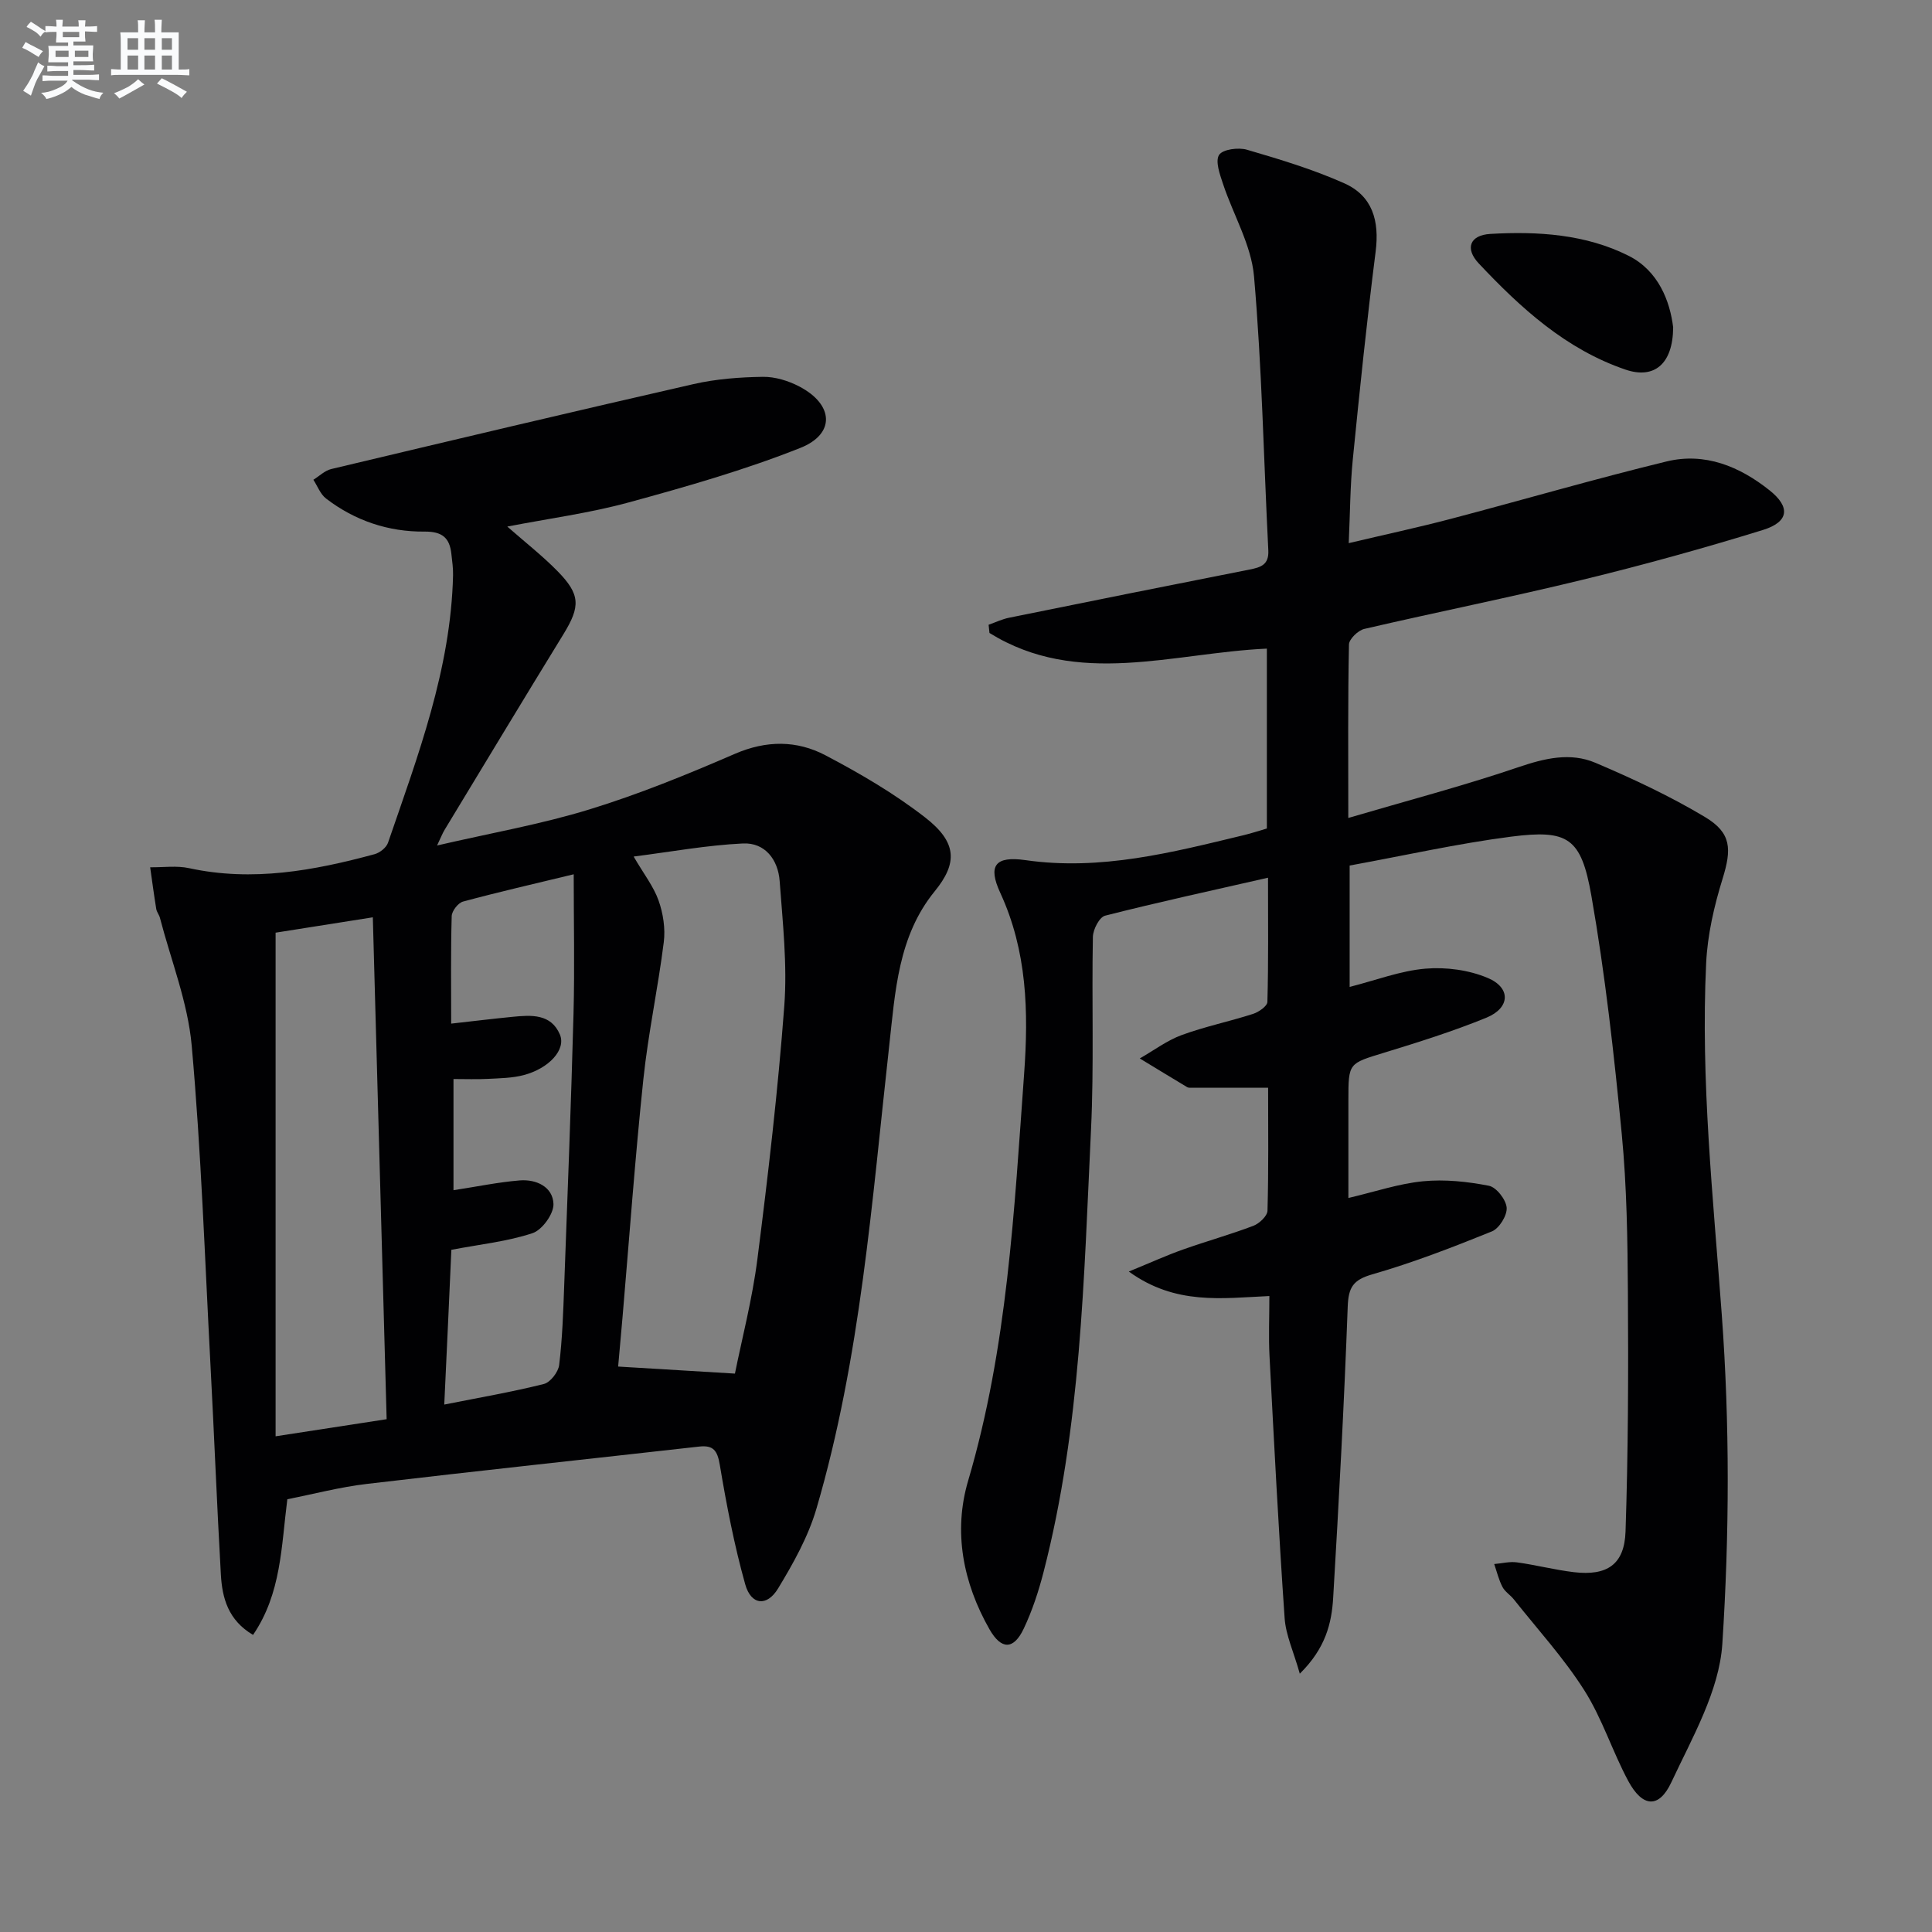
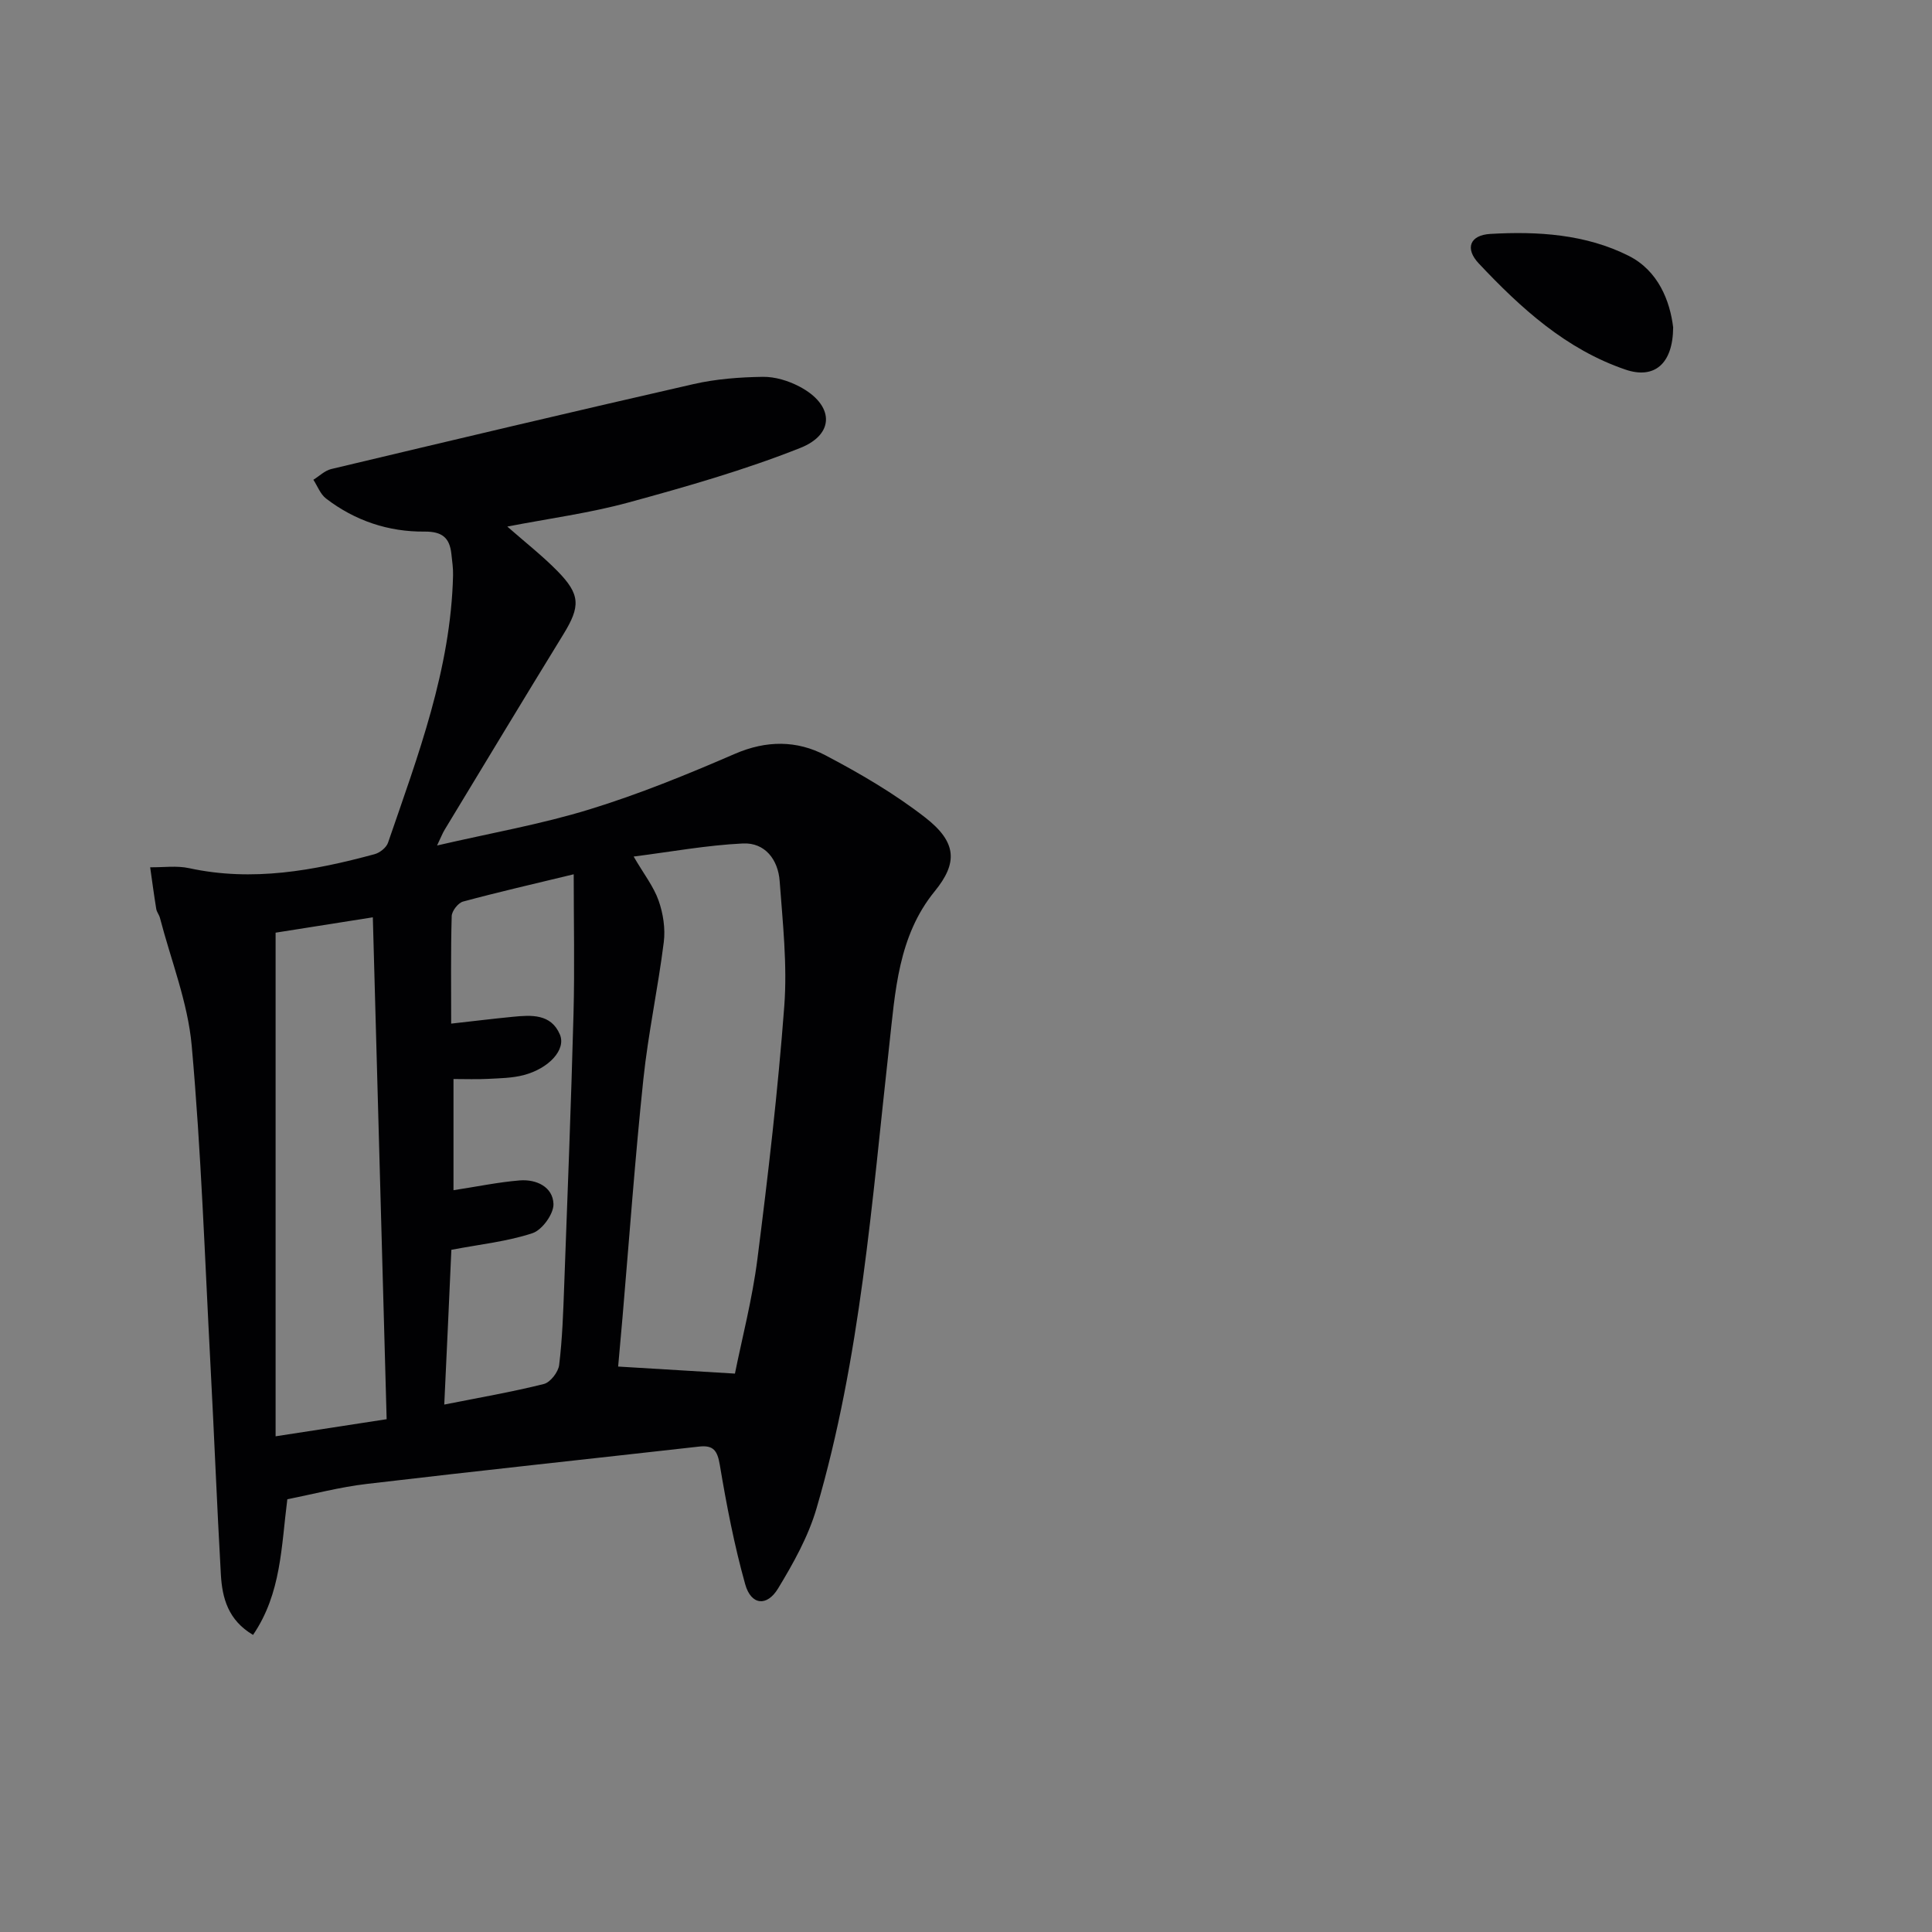
<svg xmlns="http://www.w3.org/2000/svg" enable-background="new 0 0 400 400" viewBox="0 0 400 400">
  <rect x="0" y="0" width="400" height="400" fill="#808080" stroke="none" />
  <g fill="#010103">
-     <path d="m279.43 179.2v25.13c5.47-1.39 10.51-3.34 15.69-3.78 4.25-.36 8.98.27 12.89 1.92 4.86 2.04 4.66 6.21-.26 8.23-6.9 2.82-14.06 5.07-21.21 7.26-7.32 2.24-7.37 2.08-7.37 9.78v20.29c5.51-1.29 10.42-2.97 15.44-3.46 4.5-.44 9.2.06 13.65.93 1.55.3 3.55 2.88 3.68 4.54.12 1.6-1.54 4.29-3.06 4.91-8.12 3.29-16.34 6.47-24.76 8.89-4.01 1.15-4.94 2.71-5.09 6.7-.74 20.09-1.82 40.18-3.01 60.25-.31 5.26-1.55 10.44-6.91 15.73-1.29-4.58-2.9-7.99-3.14-11.49-1.25-18.07-2.18-36.15-3.13-54.24-.21-3.96-.03-7.94-.03-12.46-9.77.44-19.41 1.94-29.1-5.07 4.61-1.89 7.85-3.37 11.19-4.55 4.84-1.72 9.8-3.1 14.6-4.92 1.23-.47 2.89-2.03 2.92-3.13.24-8.46.13-16.93.13-25.46-5.61 0-10.7 0-15.78 0-.33 0-.73.04-.98-.12-3.28-1.96-6.54-3.96-9.81-5.94 2.88-1.64 5.6-3.71 8.67-4.84 4.82-1.77 9.9-2.81 14.8-4.39 1.17-.38 2.92-1.6 2.95-2.47.23-8.25.13-16.5.13-25.72-11.88 2.71-22.85 5.09-33.73 7.86-1.18.3-2.5 2.85-2.53 4.39-.26 13.33.25 26.68-.39 39.98-1.47 30.69-2.08 61.5-9.82 91.52-1.03 4-2.34 7.99-4.1 11.71-2.09 4.42-4.65 4.43-7.09.16-5.49-9.64-7.54-20.22-4.43-30.76 8.13-27.54 9.53-55.89 11.59-84.21.94-12.91.63-25.47-4.95-37.55-2.56-5.56-1.1-7.64 5.22-6.74 15.61 2.24 30.36-1.59 45.21-5.17 1.59-.38 3.14-.9 4.78-1.38 0-12.49 0-24.77 0-37.24-19.46.88-39.17 8.09-57.43-3.24-.06-.57-.12-1.13-.18-1.7 1.42-.5 2.8-1.17 4.26-1.46 16.58-3.37 33.16-6.7 49.76-9.97 2.35-.46 4.04-.99 3.89-3.98-.96-18.92-1.32-37.89-2.96-56.74-.57-6.52-4.31-12.74-6.43-19.16-.65-1.95-1.63-4.67-.8-5.97.75-1.16 4-1.59 5.77-1.07 6.81 1.99 13.67 4.06 20.13 6.94 5.84 2.6 7.33 7.74 6.51 14.16-1.82 14.31-3.3 28.67-4.73 43.04-.54 5.42-.55 10.9-.84 17.31 7.4-1.75 14.3-3.23 21.11-5.02 14.91-3.92 29.72-8.25 44.69-11.89 7.93-1.93 15.11 1.02 21.33 5.98 4.36 3.47 4.03 6.53-1.39 8.21-12.34 3.81-24.81 7.26-37.36 10.31-14.99 3.65-30.12 6.68-45.15 10.17-1.29.3-3.16 2.1-3.18 3.23-.24 11.46-.14 22.94-.14 35.91 12.24-3.6 23.85-6.65 35.18-10.5 5.44-1.85 10.76-3.14 15.99-.92 7.74 3.29 15.43 6.89 22.64 11.2 5.57 3.32 5.57 6.69 3.68 12.81-1.75 5.65-3.12 11.6-3.4 17.48-1.16 24.32 1.45 48.47 3.23 72.71 1.67 22.64 1.59 45.57.12 68.22-.64 9.76-6.23 19.4-10.55 28.64-2.58 5.52-5.99 5.2-8.93-.26-3.29-6.13-5.4-12.96-9.11-18.79-4.23-6.67-9.65-12.59-14.58-18.81-.72-.91-1.83-1.57-2.35-2.57-.77-1.48-1.16-3.15-1.71-4.74 1.57-.13 3.18-.56 4.71-.35 3.95.54 7.83 1.56 11.78 2.03 6.87.81 10.47-1.57 10.7-8.42.55-16.45.6-32.91.49-49.37-.07-10.97-.22-22-1.27-32.91-1.6-16.5-3.43-33.02-6.29-49.33-2.12-12.08-4.84-13.75-16.62-12.25-11.12 1.43-22.15 3.93-33.43 5.98z" />
    <path d="m52.39 338.49c-5.15-3.04-6.38-7.62-6.66-12.46-.82-14.44-1.38-28.9-2.15-43.35-1.17-22.08-1.92-44.19-3.89-66.2-.8-8.94-4.29-17.65-6.58-26.46-.17-.64-.66-1.2-.76-1.83-.47-2.87-.85-5.75-1.26-8.63 2.7.04 5.5-.38 8.09.19 13.11 2.84 25.78.51 38.37-2.9 1.08-.29 2.43-1.35 2.78-2.36 6.2-18.04 13.01-35.94 13.47-55.37.04-1.48-.19-2.98-.35-4.46-.36-3.31-1.89-4.63-5.55-4.6-7.47.07-14.41-2.25-20.39-6.84-1.18-.9-1.77-2.57-2.63-3.89 1.23-.76 2.36-1.9 3.7-2.22 24.99-5.95 49.97-11.88 75.02-17.59 4.65-1.06 9.53-1.43 14.32-1.5 2.53-.04 5.31.81 7.59 2.01 7.1 3.72 7.5 9.8.18 12.71-11.51 4.57-23.51 8-35.48 11.27-8.11 2.22-16.52 3.33-25.18 5.01 3.71 3.26 7.24 6.02 10.35 9.18 4.82 4.89 4.81 7.35 1.26 13.13-8.27 13.46-16.42 26.99-24.61 40.51-.41.68-.7 1.44-1.54 3.21 11.13-2.58 21.53-4.39 31.54-7.47 10.26-3.15 20.27-7.24 30.13-11.51 6.52-2.82 12.82-2.81 18.75.31 7.17 3.77 14.27 7.92 20.65 12.88 6.59 5.13 6.74 9.41 1.97 15.26-7.6 9.31-8.18 20.79-9.43 32.01-3.59 32.18-5.9 64.57-15.07 95.84-1.7 5.79-4.78 11.3-7.94 16.51-2.32 3.82-5.59 3.45-6.8-.86-2.27-8.1-3.87-16.42-5.26-24.72-.5-2.97-1.32-4.14-4.3-3.8-22.93 2.58-45.88 5.03-68.79 7.73-5.55.65-11.01 2.1-16.45 3.17-1.26 9.75-1.23 19.49-7.1 28.09zm99.77-54.1c1.45-7.21 3.59-15.39 4.65-23.7 2.22-17.43 4.26-34.91 5.57-52.43.64-8.55-.33-17.25-.96-25.85-.32-4.4-3.01-8-7.61-7.78-7.46.36-14.87 1.72-22.62 2.71 2.11 3.63 4.13 6.19 5.16 9.1.95 2.68 1.43 5.81 1.08 8.61-1.19 9.5-3.23 18.89-4.23 28.4-1.72 16.35-2.9 32.75-4.3 49.13-.32 3.72-.66 7.44-.92 10.35 8.28.5 15.8.95 24.18 1.46zm-95.1-91.29v104.27c8.23-1.27 15.33-2.36 22.99-3.54-.96-34.93-1.9-69.2-2.86-103.91-7.67 1.21-14.05 2.22-20.13 3.18zm34.92 97.7c7.35-1.46 14.05-2.61 20.62-4.26 1.35-.34 3-2.48 3.17-3.95.66-5.43.84-10.92 1.04-16.4.69-18.76 1.43-37.52 1.93-56.29.25-9.53.04-19.08.04-28.89-8.17 1.98-15.58 3.67-22.91 5.65-1.02.27-2.32 1.95-2.35 3.01-.21 7.29-.11 14.59-.11 22.26 4.57-.51 8.64-1.01 12.73-1.41 3.85-.38 7.95-.66 9.78 3.67 1.32 3.11-2.25 7.02-7.5 8.4-2.38.62-4.92.65-7.4.78-2.3.12-4.61.03-7.13.03v23.02c4.9-.75 9.3-1.67 13.73-2.03 3.43-.27 6.85 1.34 6.97 4.88.07 2.04-2.34 5.38-4.33 6.04-5.2 1.73-10.79 2.3-16.81 3.45-.42 9.6-.92 20.31-1.47 32.04z" />
    <path d="m346.41 67.78c-.05 7.63-3.95 10.75-9.85 8.75-12.34-4.2-21.7-12.74-30.4-21.99-2.91-3.1-1.85-5.86 2.4-6.11 9.82-.57 19.76.06 28.65 4.54 6.16 3.1 8.55 9.41 9.2 14.81z" />
  </g>
-   <path d="m6.8 9.5c.6.3 1.3.7 2.1 1.1-.4.4-.7.8-.9 1.2-.7-.4-1.3-.8-1.8-1.1s-1.1-.6-1.6-.8c.2-.4.5-.8.7-1.2.4.2.8.5 1.5.8zm.9 6.9c-.3.6-.5 1.1-.7 1.7s-.4 1.1-.6 1.7c-.6-.4-1.1-.7-1.6-1 .7-1 1.2-1.8 1.5-2.4.3-.5.6-1.1.8-1.7.3-.6.5-1.2.8-1.8.3.3.8.6 1.3.8-.7 1.3-1.2 2.2-1.5 2.7zm.1-11c.4.3 1 .7 1.7 1.1-.5.2-.8.6-1.1 1.1-.5-.6-1-1-1.4-1.2s-.9-.6-1.5-.8c.2-.4.5-.7.9-1.1.5.3.9.6 1.4.9zm10.5 13.1c1 .4 2 .6 3.1.7-.4.4-.7.8-.8 1.3-.9-.2-1.9-.6-3-.9-1-.4-2-.9-2.8-1.6-.5.4-1.1.9-1.9 1.3s-1.9.9-3.3 1.2c-.1-.3-.5-.8-1.1-1.3 1 0 2.1-.3 3.2-.8 1.2-.5 1.9-1 2.3-1.7h-3.2c-.4 0-1 0-2 .1v-1.2c1 0 1.7.1 2 .1h3.3v-1h-2.3c-.2 0-.9 0-2 .1v-1.2c1.2 0 1.9.1 2 .1h2.3v-.8h-4.1c0-.7.1-1.2.1-1.6 0-.5 0-1.1-.1-1.8h4.1v-.7h-2.5c0-.6.1-1.1.1-1.6v-.6h-.5c-.4 0-1 0-1.8.1v-1.3c1.2 0 1.9.1 2.1.1h.2c0-.3 0-.8-.1-1.4h1.4c0 .6-.1 1-.1 1.4h3.4c0-.4 0-.8-.1-1.3h1.5c0 .4-.1.9-.1 1.3.7 0 1.5 0 2.5-.1v1.2c-1 0-1.8-.1-2.5-.1v.6c0 .3 0 .8.1 1.5h-2.5v.8h4.1c0 .8-.1 1.3-.1 1.8s0 1 .1 1.5h-4.1v.8h1.4c.8 0 1.8 0 2.9-.1v1.2c-1 0-1.9-.1-2.8-.1h-1.5v1h3.2c.3 0 1 0 2.1-.1v1.2c-1.1 0-1.8-.1-2.1-.1h-3.4l-.1.1c1.4 1 2.4 1.5 3.4 1.9zm-4.1-6.7v-1.3h-2.7v1.3zm2.2-4.1v-1.1h-3.4v1.1zm1.9 4.1v-1.3h-2.8v1.3z" fill="#fafbfc" />
-   <path d="m37 6.7v2.3 5.4c1 0 1.8 0 2.2-.1v1.3c-.6 0-1.5-.1-2.5-.1h-11.9c-.7 0-1.3 0-1.8.1v-1.3c.5 0 1.1.1 2 .1v-5.2c0-1 0-1.8-.1-2.5h3.7c0-1.3 0-2.1-.1-2.5h1.5c0 .4-.1 1.3-.1 2.5h2.2c0-1.2 0-2.1-.1-2.6h1.5c0 .4-.1 1.3-.1 2.6zm-12.3 13.7c-.3-.4-.7-.8-1.1-1.1 1.1-.4 2.1-.9 2.9-1.3.8-.5 1.5-1 2.1-1.6.4.4.9.8 1.3 1.1-2.5 1.4-4.2 2.4-5.2 2.9zm3.9-10.1v-2.4h-2.2v2.4zm0 4.1v-2.9h-2.2v2.9zm3.5-4.1v-2.4h-2.2v2.4zm0 4.1v-2.9h-2.2v2.9zm.4 2.9 1-1.1c.6.3 1.4.7 2.5 1.3s2 1.1 2.7 1.5c-.4.4-.8.8-1.1 1.3-.8-.8-2.5-1.7-5.1-3zm3.1-7v-2.4h-2.1v2.4zm0 4.1v-2.9h-2.1v2.9z" fill="#fafbfc" />
</svg>